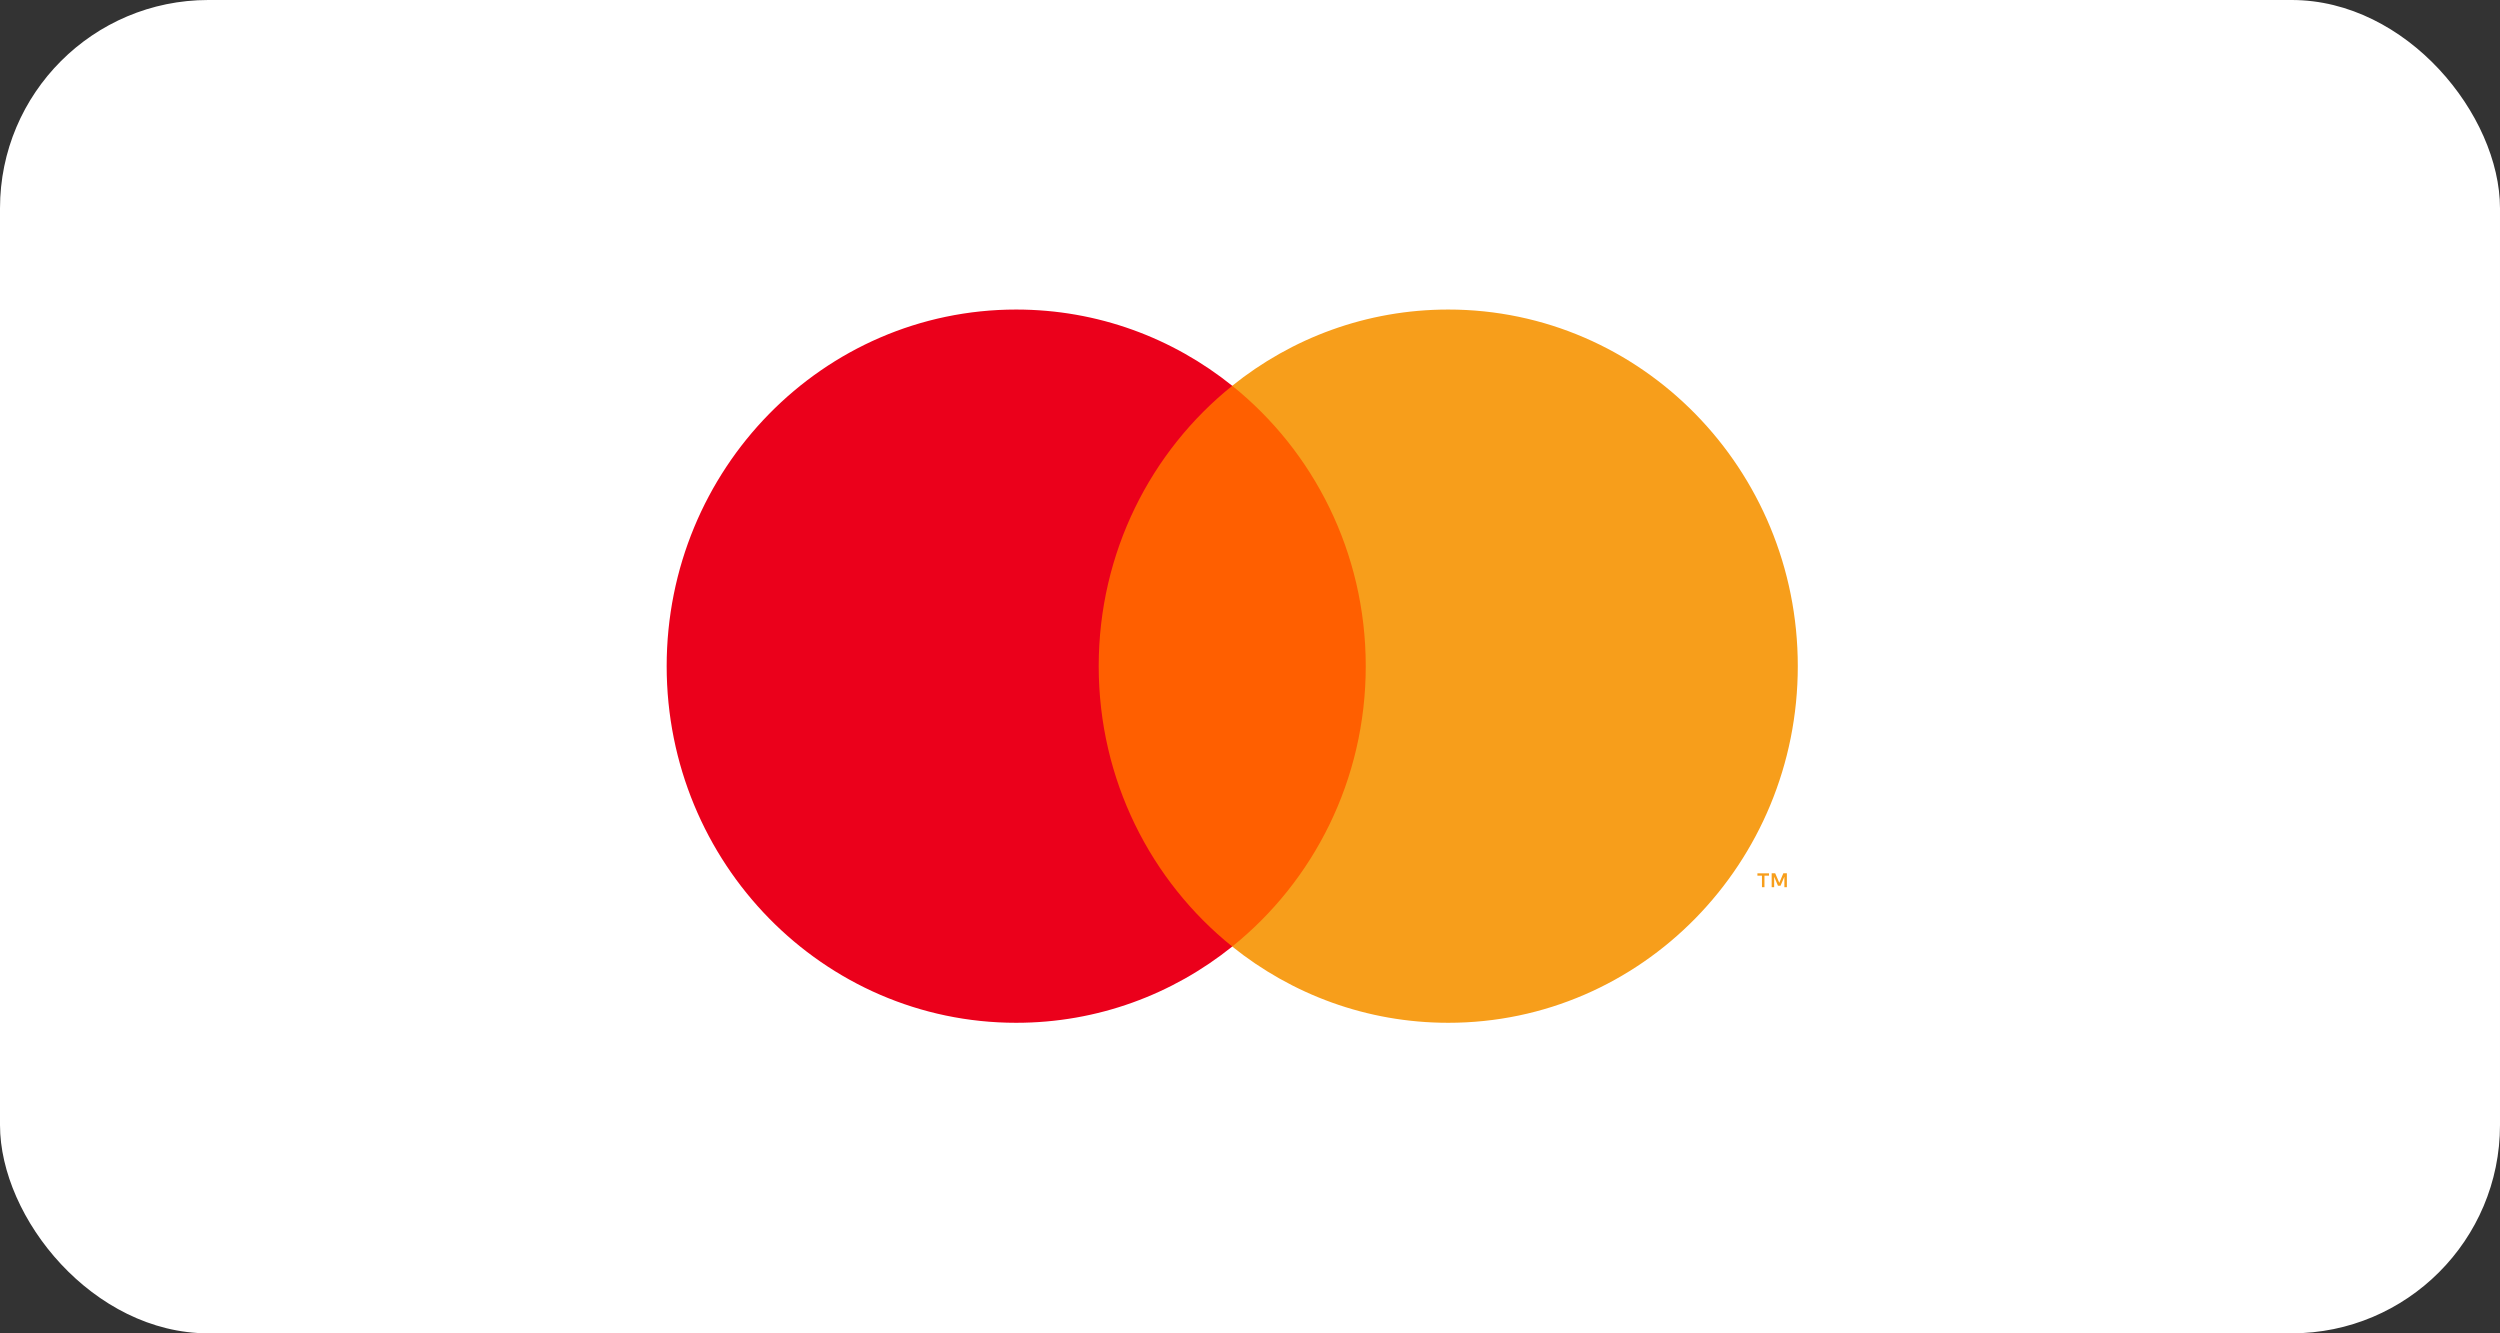
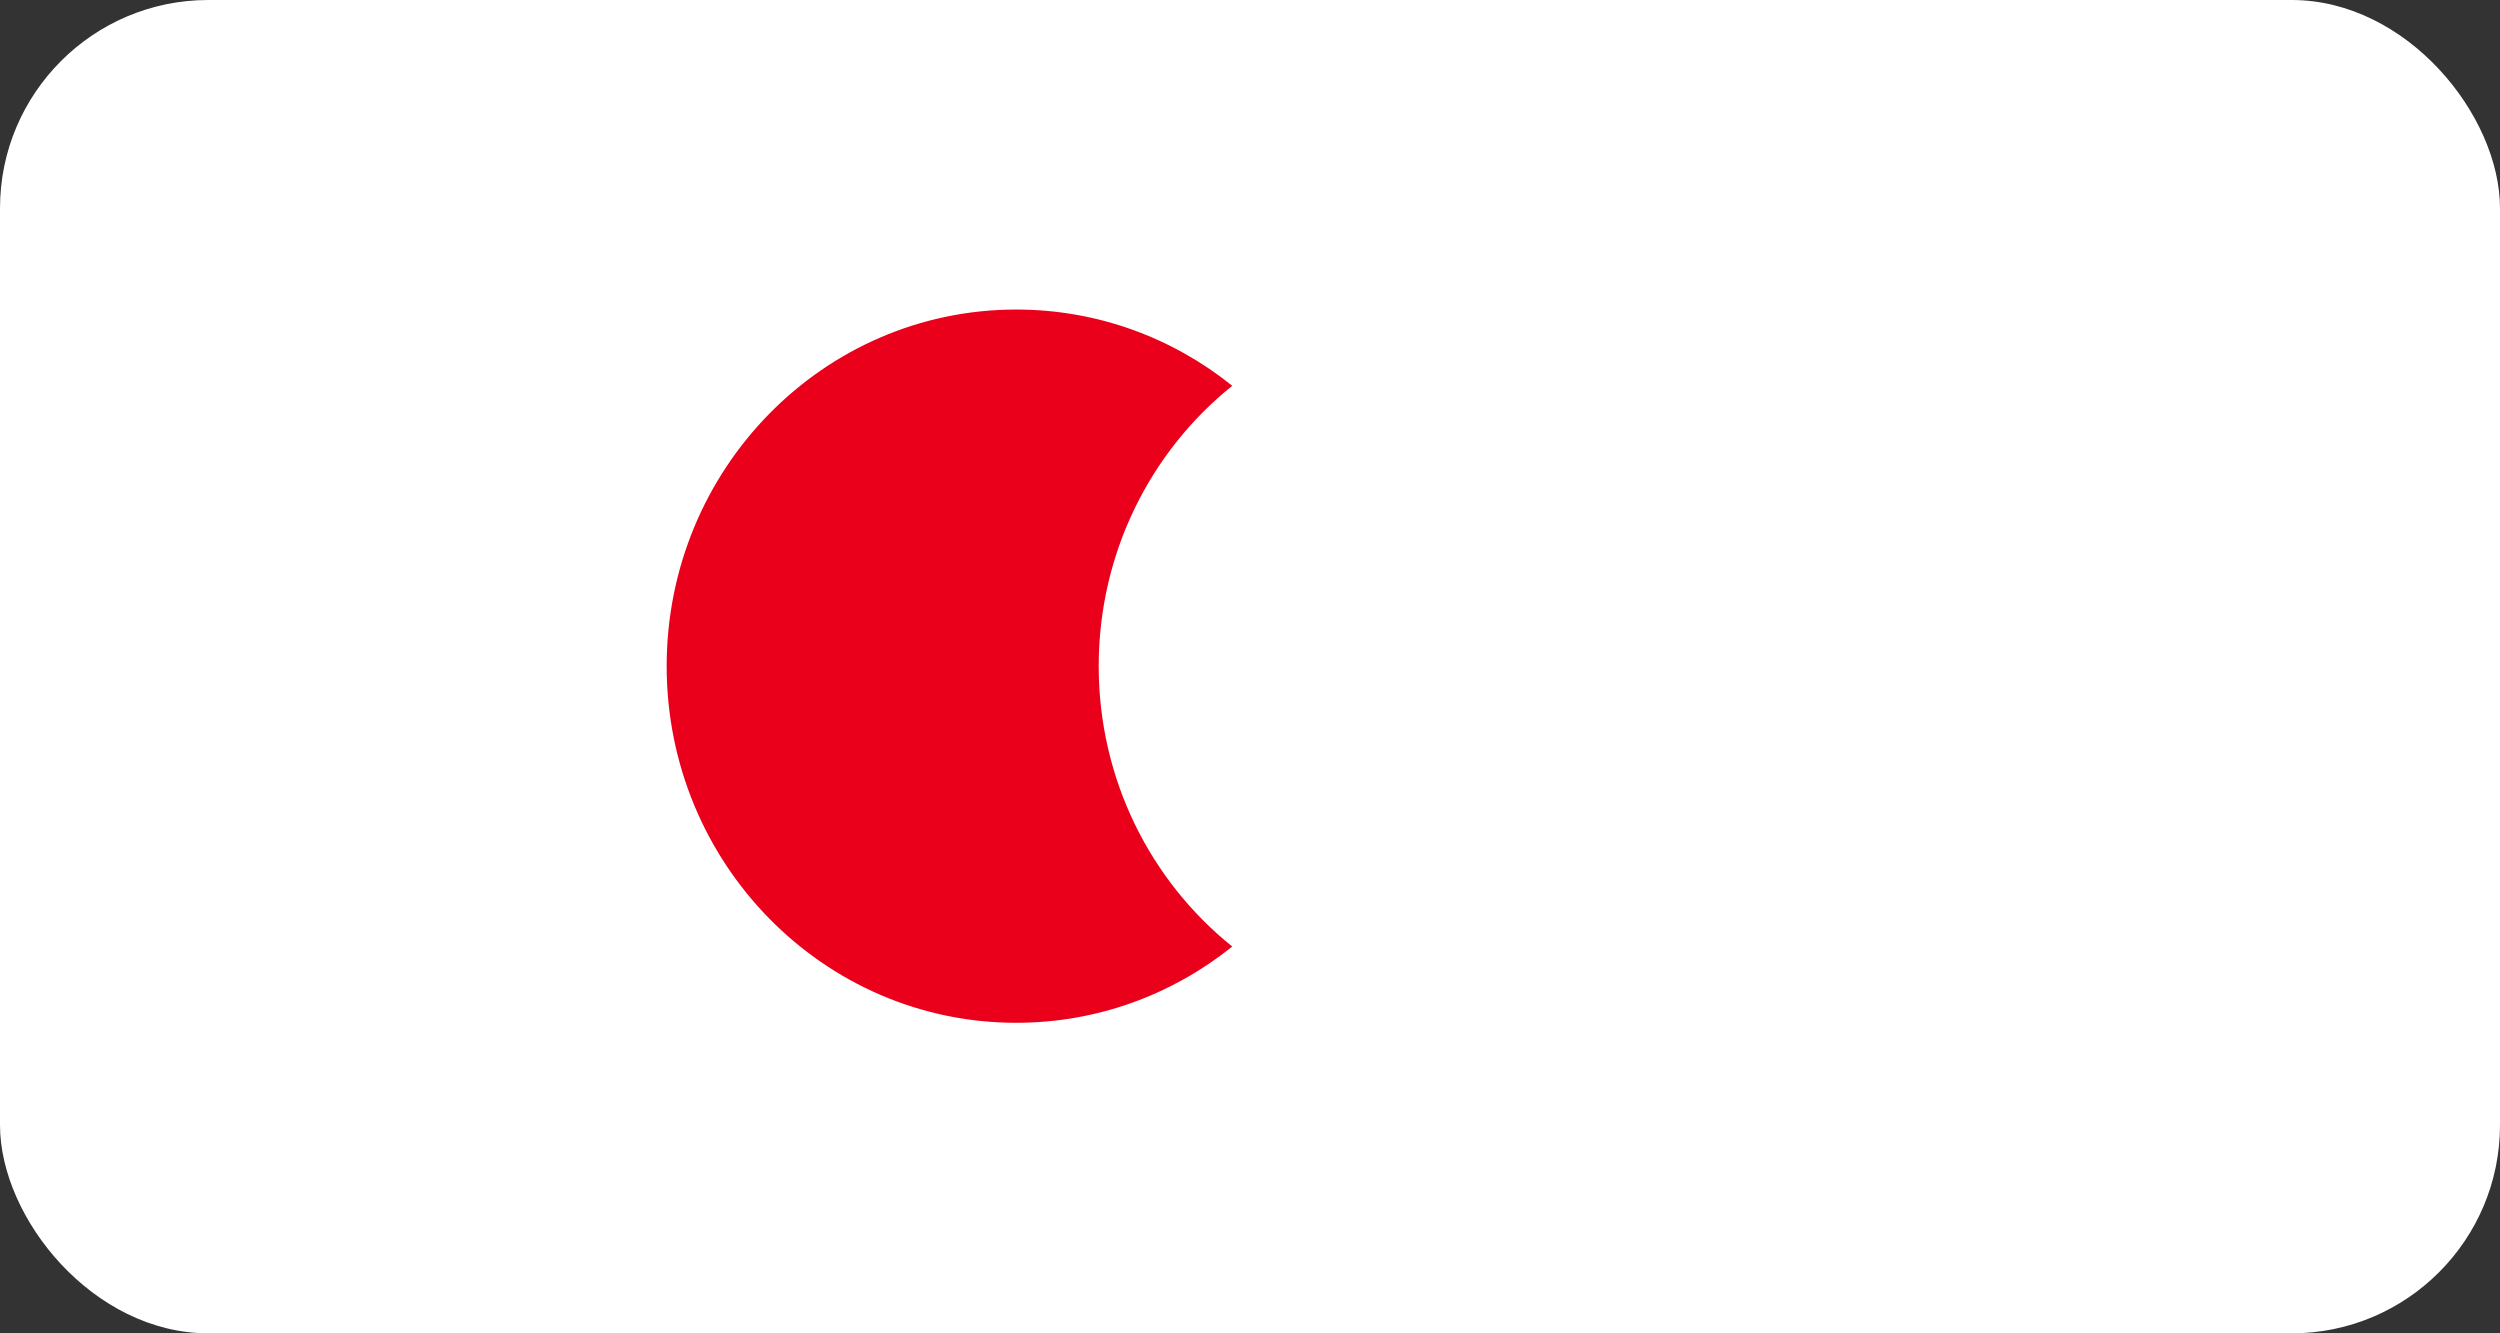
<svg xmlns="http://www.w3.org/2000/svg" width="60" height="32" viewBox="0 0 60 32" fill="none">
  <rect x="0" y="0" width="60" height="32" fill="#333333" stroke="none" />
  <rect y="0" width="60" height="32" rx="5" fill="white" />
  <g clip-path="url(#clip0_6401_19902)">
-     <path fill-rule="evenodd" clip-rule="evenodd" d="M25.903 22.718H33.244V9.26H25.903V22.718Z" fill="#FF5F00" />
    <path fill-rule="evenodd" clip-rule="evenodd" d="M26.369 15.988C26.369 13.257 27.623 10.826 29.574 9.259C28.147 8.112 26.346 7.429 24.389 7.429C19.756 7.429 16 11.261 16 15.988C16 20.715 19.756 24.547 24.389 24.547C26.346 24.547 28.147 23.863 29.574 22.717C27.623 21.15 26.369 18.718 26.369 15.988Z" fill="#EB001B" />
-     <path fill-rule="evenodd" clip-rule="evenodd" d="M42.885 21.292V20.959H42.8L42.703 21.188L42.605 20.959H42.52V21.292H42.58V21.041L42.671 21.257H42.733L42.825 21.041V21.292H42.885ZM42.347 21.292V21.016H42.456V20.96H42.178V21.016H42.287V21.292H42.347ZM43.147 15.988C43.147 20.715 39.391 24.547 34.758 24.547C32.801 24.547 31 23.863 29.573 22.717C31.525 21.15 32.778 18.718 32.778 15.988C32.778 13.258 31.525 10.826 29.573 9.259C31 8.112 32.801 7.429 34.758 7.429C39.391 7.429 43.147 11.261 43.147 15.988Z" fill="#F79E1B" />
  </g>
  <defs>
    <clipPath id="clip0_6401_19902">
      <rect width="27.429" height="17.143" fill="white" transform="translate(16 7.429)" />
    </clipPath>
  </defs>
</svg>